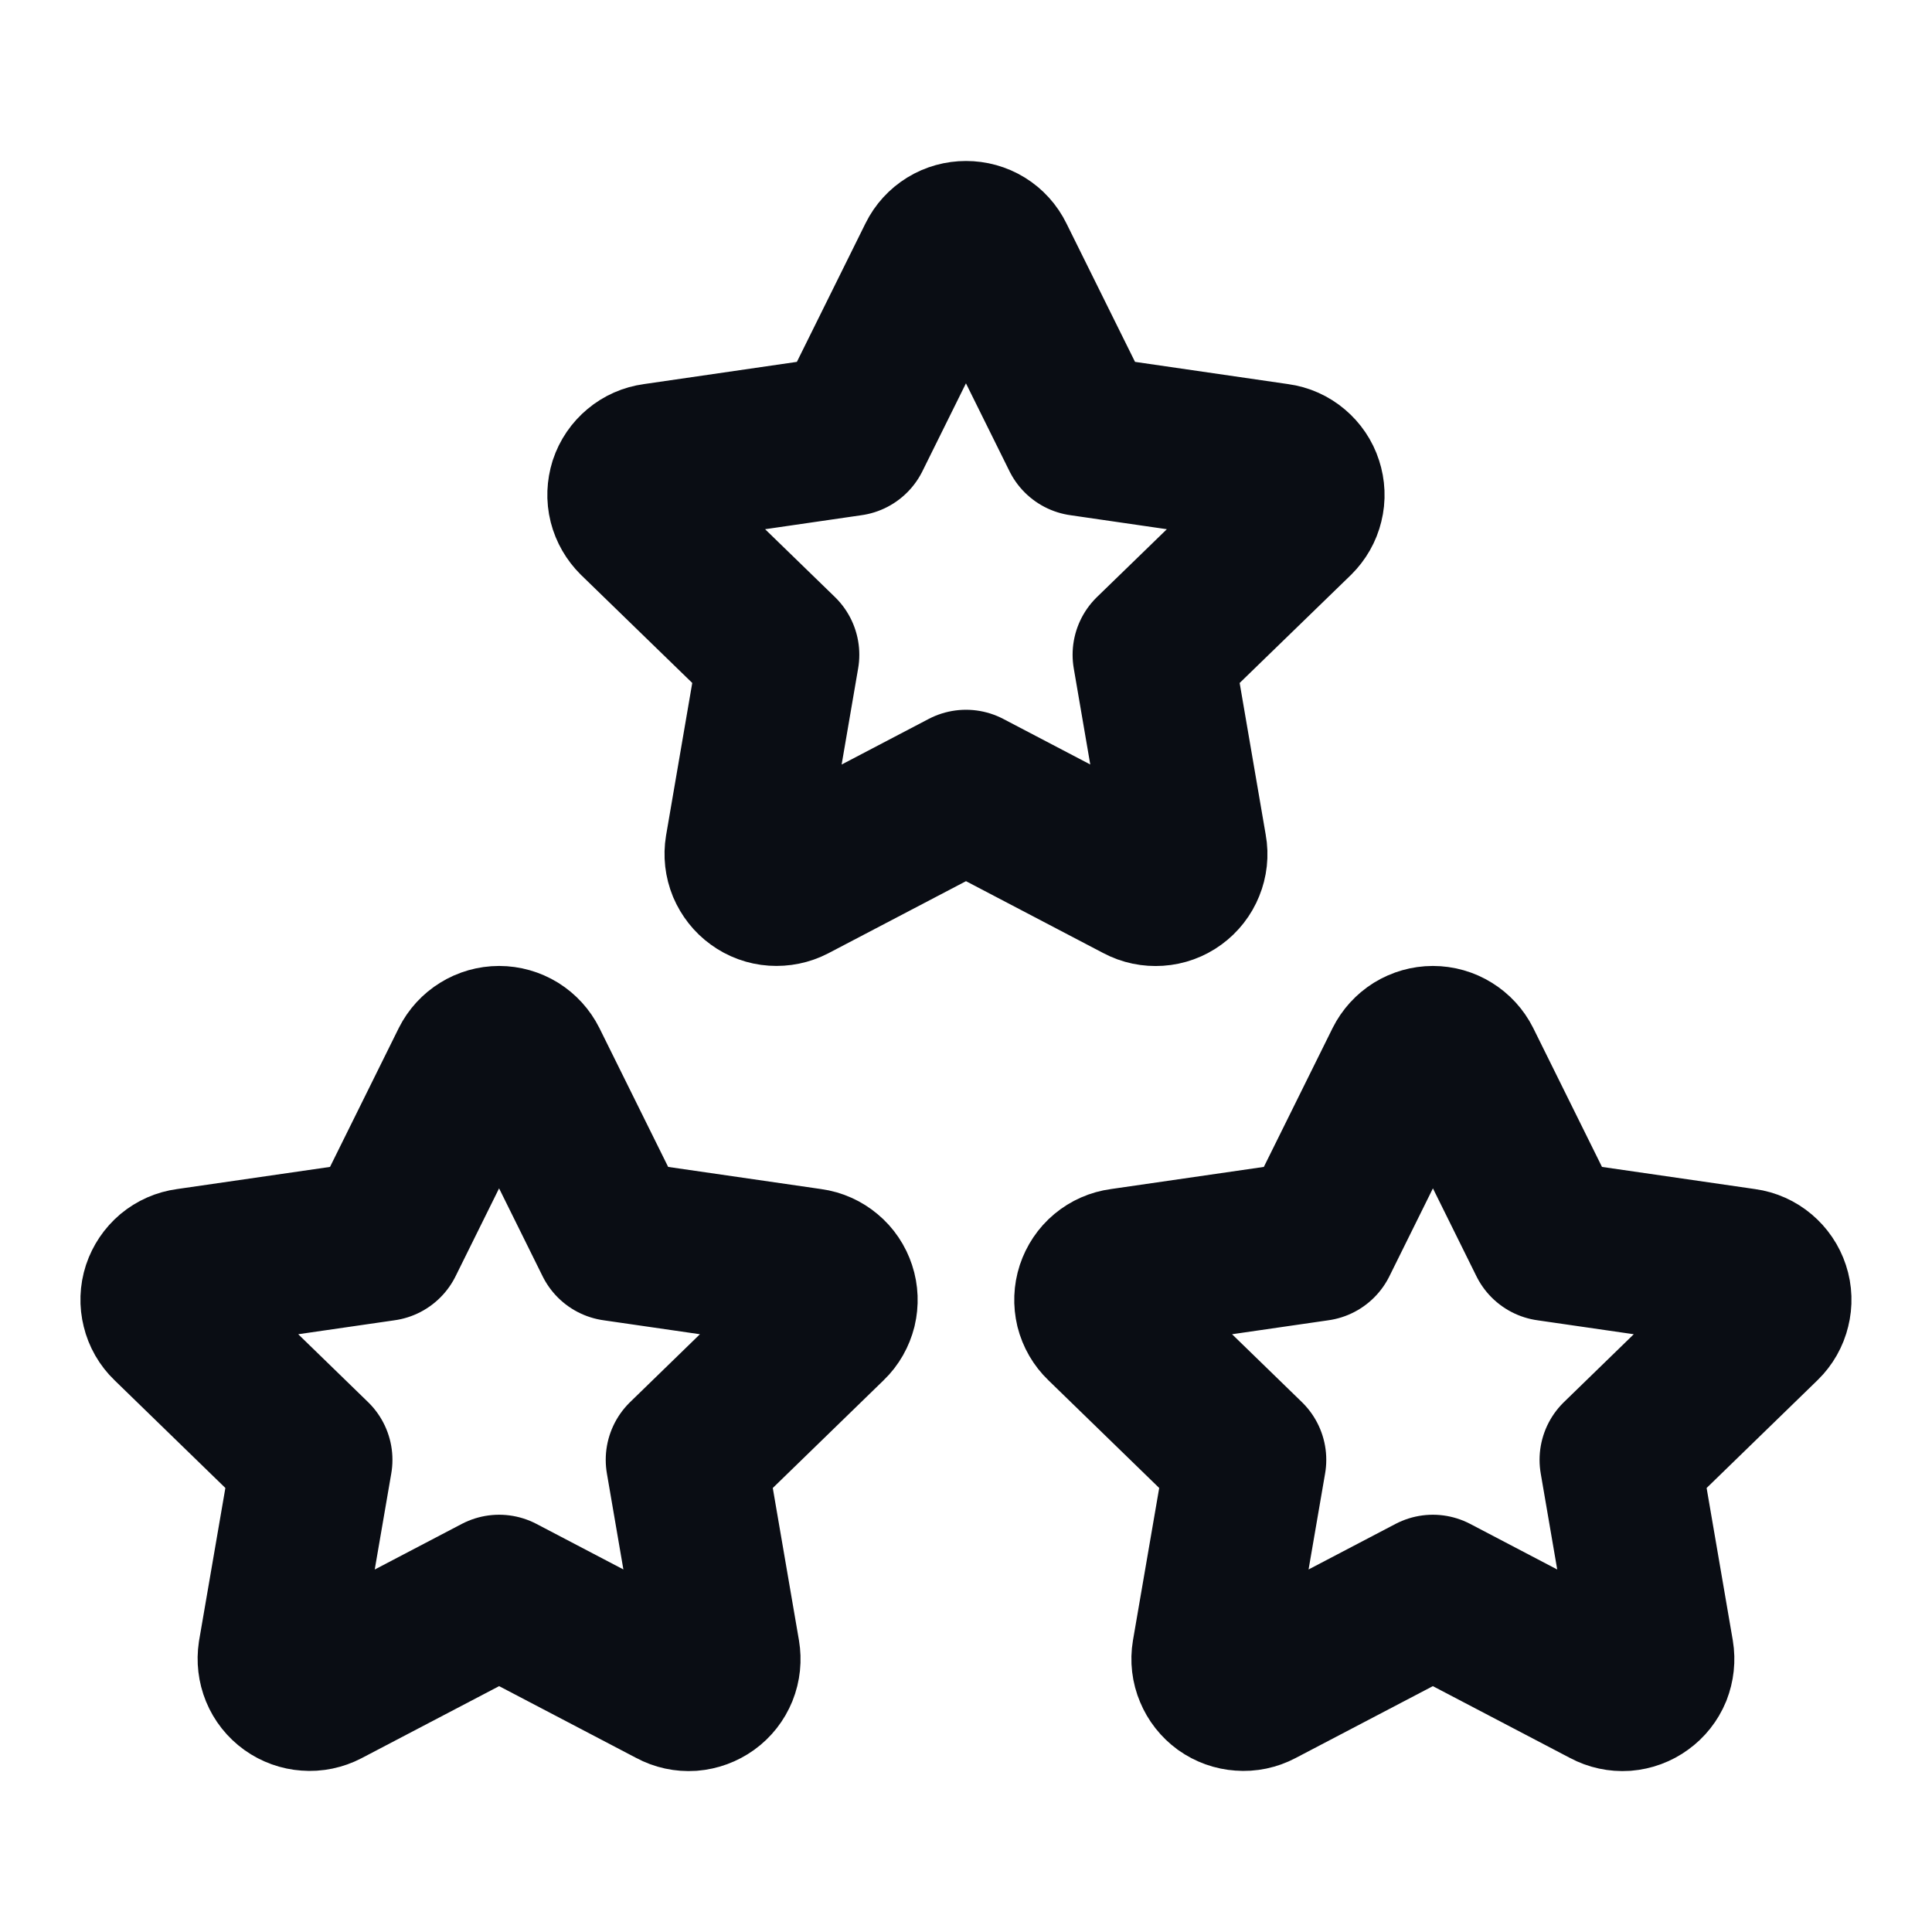
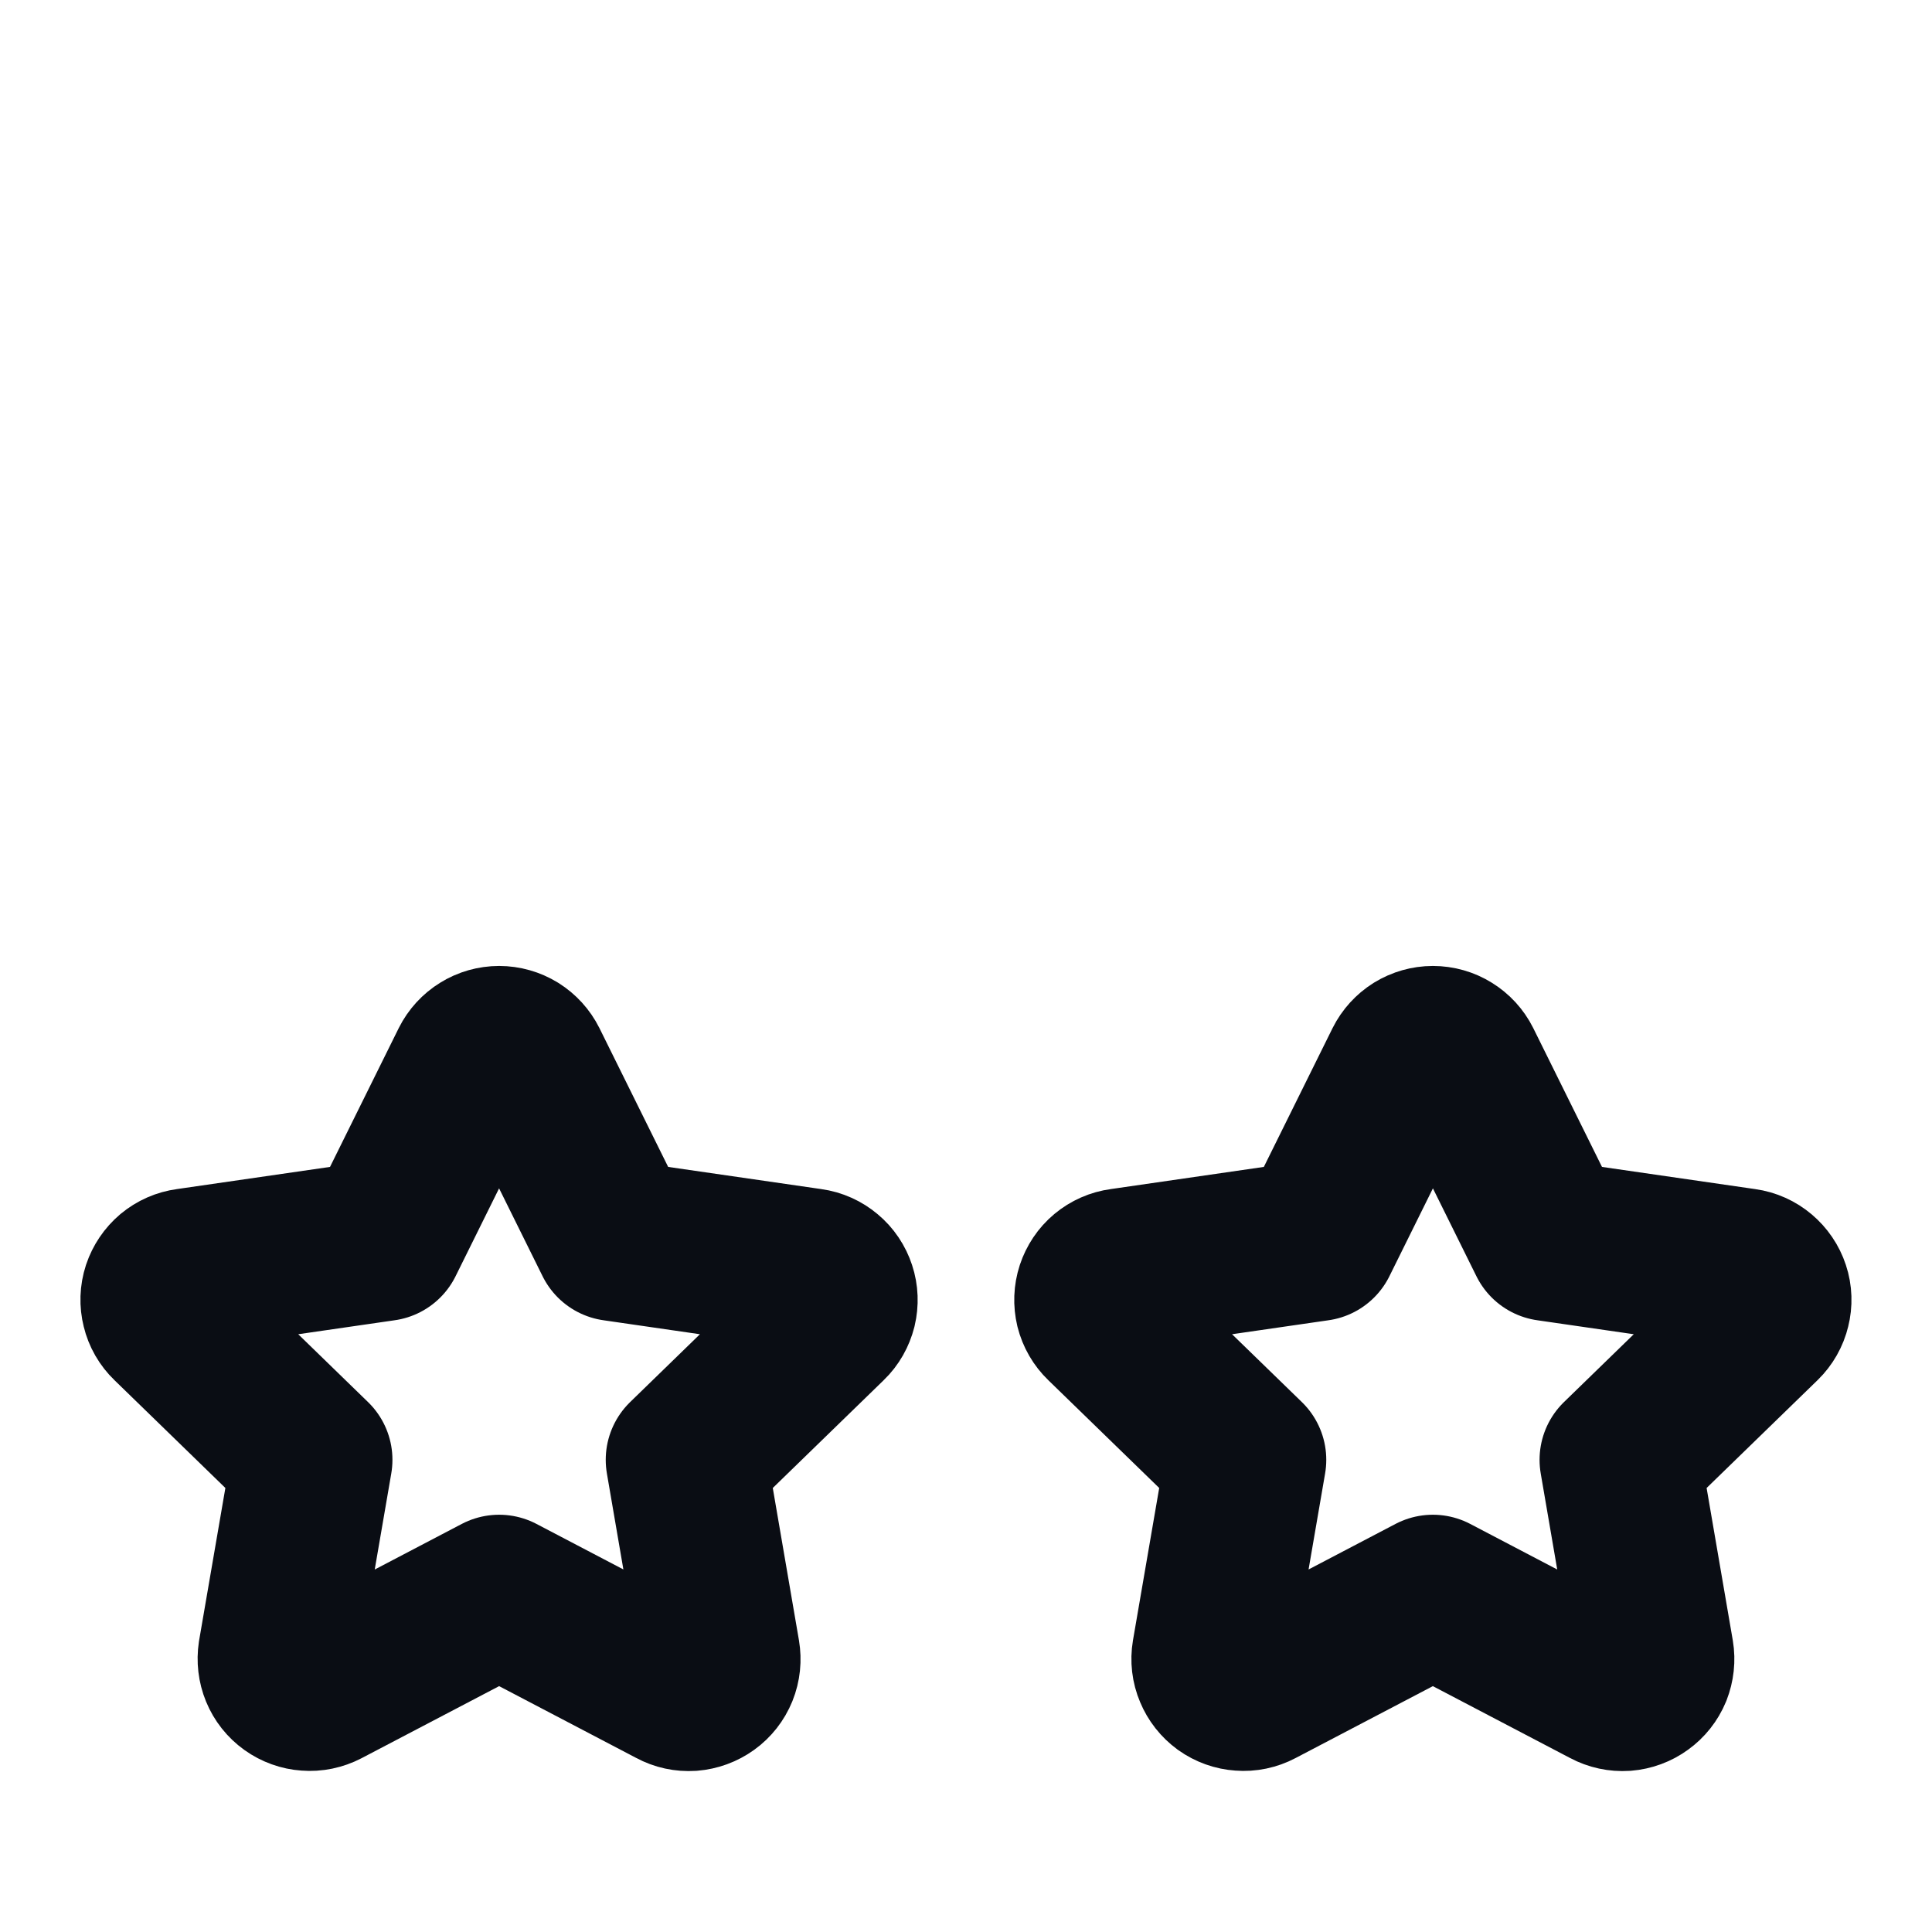
<svg xmlns="http://www.w3.org/2000/svg" width="20" height="20" viewBox="0 0 20 20" fill="none">
  <path d="M14.833 16.514L13.023 17.462C12.97 17.49 12.909 17.503 12.849 17.498C12.788 17.494 12.73 17.473 12.681 17.438C12.632 17.402 12.594 17.354 12.571 17.298C12.547 17.242 12.54 17.18 12.55 17.121L12.896 15.112L11.432 13.689C11.388 13.647 11.357 13.593 11.342 13.534C11.328 13.475 11.33 13.413 11.349 13.355C11.368 13.298 11.402 13.246 11.449 13.207C11.496 13.168 11.552 13.143 11.613 13.135L13.636 12.842L14.541 11.014C14.568 10.96 14.61 10.914 14.661 10.882C14.713 10.85 14.773 10.833 14.833 10.833C14.894 10.833 14.954 10.85 15.005 10.882C15.057 10.914 15.099 10.96 15.126 11.014L16.031 12.842L18.054 13.135C18.114 13.143 18.171 13.169 18.217 13.208C18.263 13.247 18.298 13.298 18.317 13.356C18.336 13.413 18.338 13.475 18.323 13.534C18.309 13.593 18.278 13.647 18.235 13.689L16.771 15.112L17.116 17.12C17.126 17.18 17.119 17.241 17.097 17.298C17.074 17.354 17.035 17.403 16.986 17.438C16.937 17.474 16.879 17.495 16.818 17.5C16.758 17.504 16.697 17.491 16.643 17.462L14.833 16.514Z" stroke="#0A0D14" stroke-width="1.667" stroke-linecap="round" stroke-linejoin="round" />
  <path d="M5.167 16.514L3.357 17.462C3.303 17.49 3.242 17.503 3.182 17.498C3.122 17.494 3.064 17.473 3.015 17.438C2.965 17.402 2.927 17.354 2.904 17.298C2.881 17.242 2.874 17.18 2.883 17.121L3.229 15.112L1.765 13.689C1.721 13.647 1.69 13.593 1.676 13.534C1.661 13.475 1.663 13.413 1.682 13.355C1.701 13.298 1.736 13.246 1.782 13.207C1.829 13.168 1.885 13.143 1.946 13.135L3.969 12.842L4.874 11.014C4.901 10.96 4.943 10.914 4.995 10.882C5.046 10.85 5.106 10.833 5.167 10.833C5.227 10.833 5.287 10.85 5.339 10.882C5.39 10.914 5.432 10.96 5.459 11.014L6.364 12.842L8.387 13.135C8.447 13.143 8.504 13.169 8.55 13.208C8.597 13.247 8.631 13.298 8.65 13.356C8.669 13.413 8.671 13.475 8.657 13.534C8.642 13.593 8.612 13.647 8.568 13.689L7.104 15.112L7.449 17.12C7.459 17.18 7.453 17.241 7.43 17.298C7.407 17.354 7.369 17.403 7.32 17.438C7.27 17.474 7.212 17.495 7.151 17.5C7.091 17.504 7.03 17.491 6.977 17.462L5.167 16.514Z" stroke="#0A0D14" stroke-width="1.667" stroke-linecap="round" stroke-linejoin="round" />
-   <path d="M10 8.181L8.19 9.129C8.136 9.157 8.076 9.169 8.015 9.165C7.955 9.161 7.897 9.14 7.848 9.104C7.799 9.069 7.761 9.02 7.737 8.964C7.714 8.908 7.707 8.847 7.717 8.787L8.062 6.778L6.598 5.356C6.555 5.313 6.524 5.26 6.509 5.201C6.494 5.142 6.497 5.08 6.515 5.022C6.534 4.964 6.569 4.913 6.616 4.874C6.662 4.835 6.719 4.81 6.779 4.802L8.802 4.508L9.707 2.681C9.734 2.626 9.776 2.58 9.828 2.548C9.88 2.516 9.939 2.5 10 2.5C10.061 2.5 10.12 2.516 10.172 2.548C10.224 2.58 10.265 2.626 10.292 2.681L11.197 4.508L13.221 4.802C13.281 4.81 13.337 4.835 13.384 4.875C13.43 4.914 13.465 4.965 13.483 5.022C13.502 5.08 13.505 5.142 13.49 5.201C13.476 5.26 13.445 5.313 13.402 5.356L11.937 6.778L12.282 8.787C12.293 8.846 12.286 8.908 12.263 8.964C12.24 9.021 12.202 9.069 12.153 9.105C12.104 9.141 12.046 9.162 11.985 9.166C11.924 9.17 11.864 9.158 11.81 9.129L10 8.181Z" stroke="#0A0D14" stroke-width="1.667" stroke-linecap="round" stroke-linejoin="round" />
</svg>